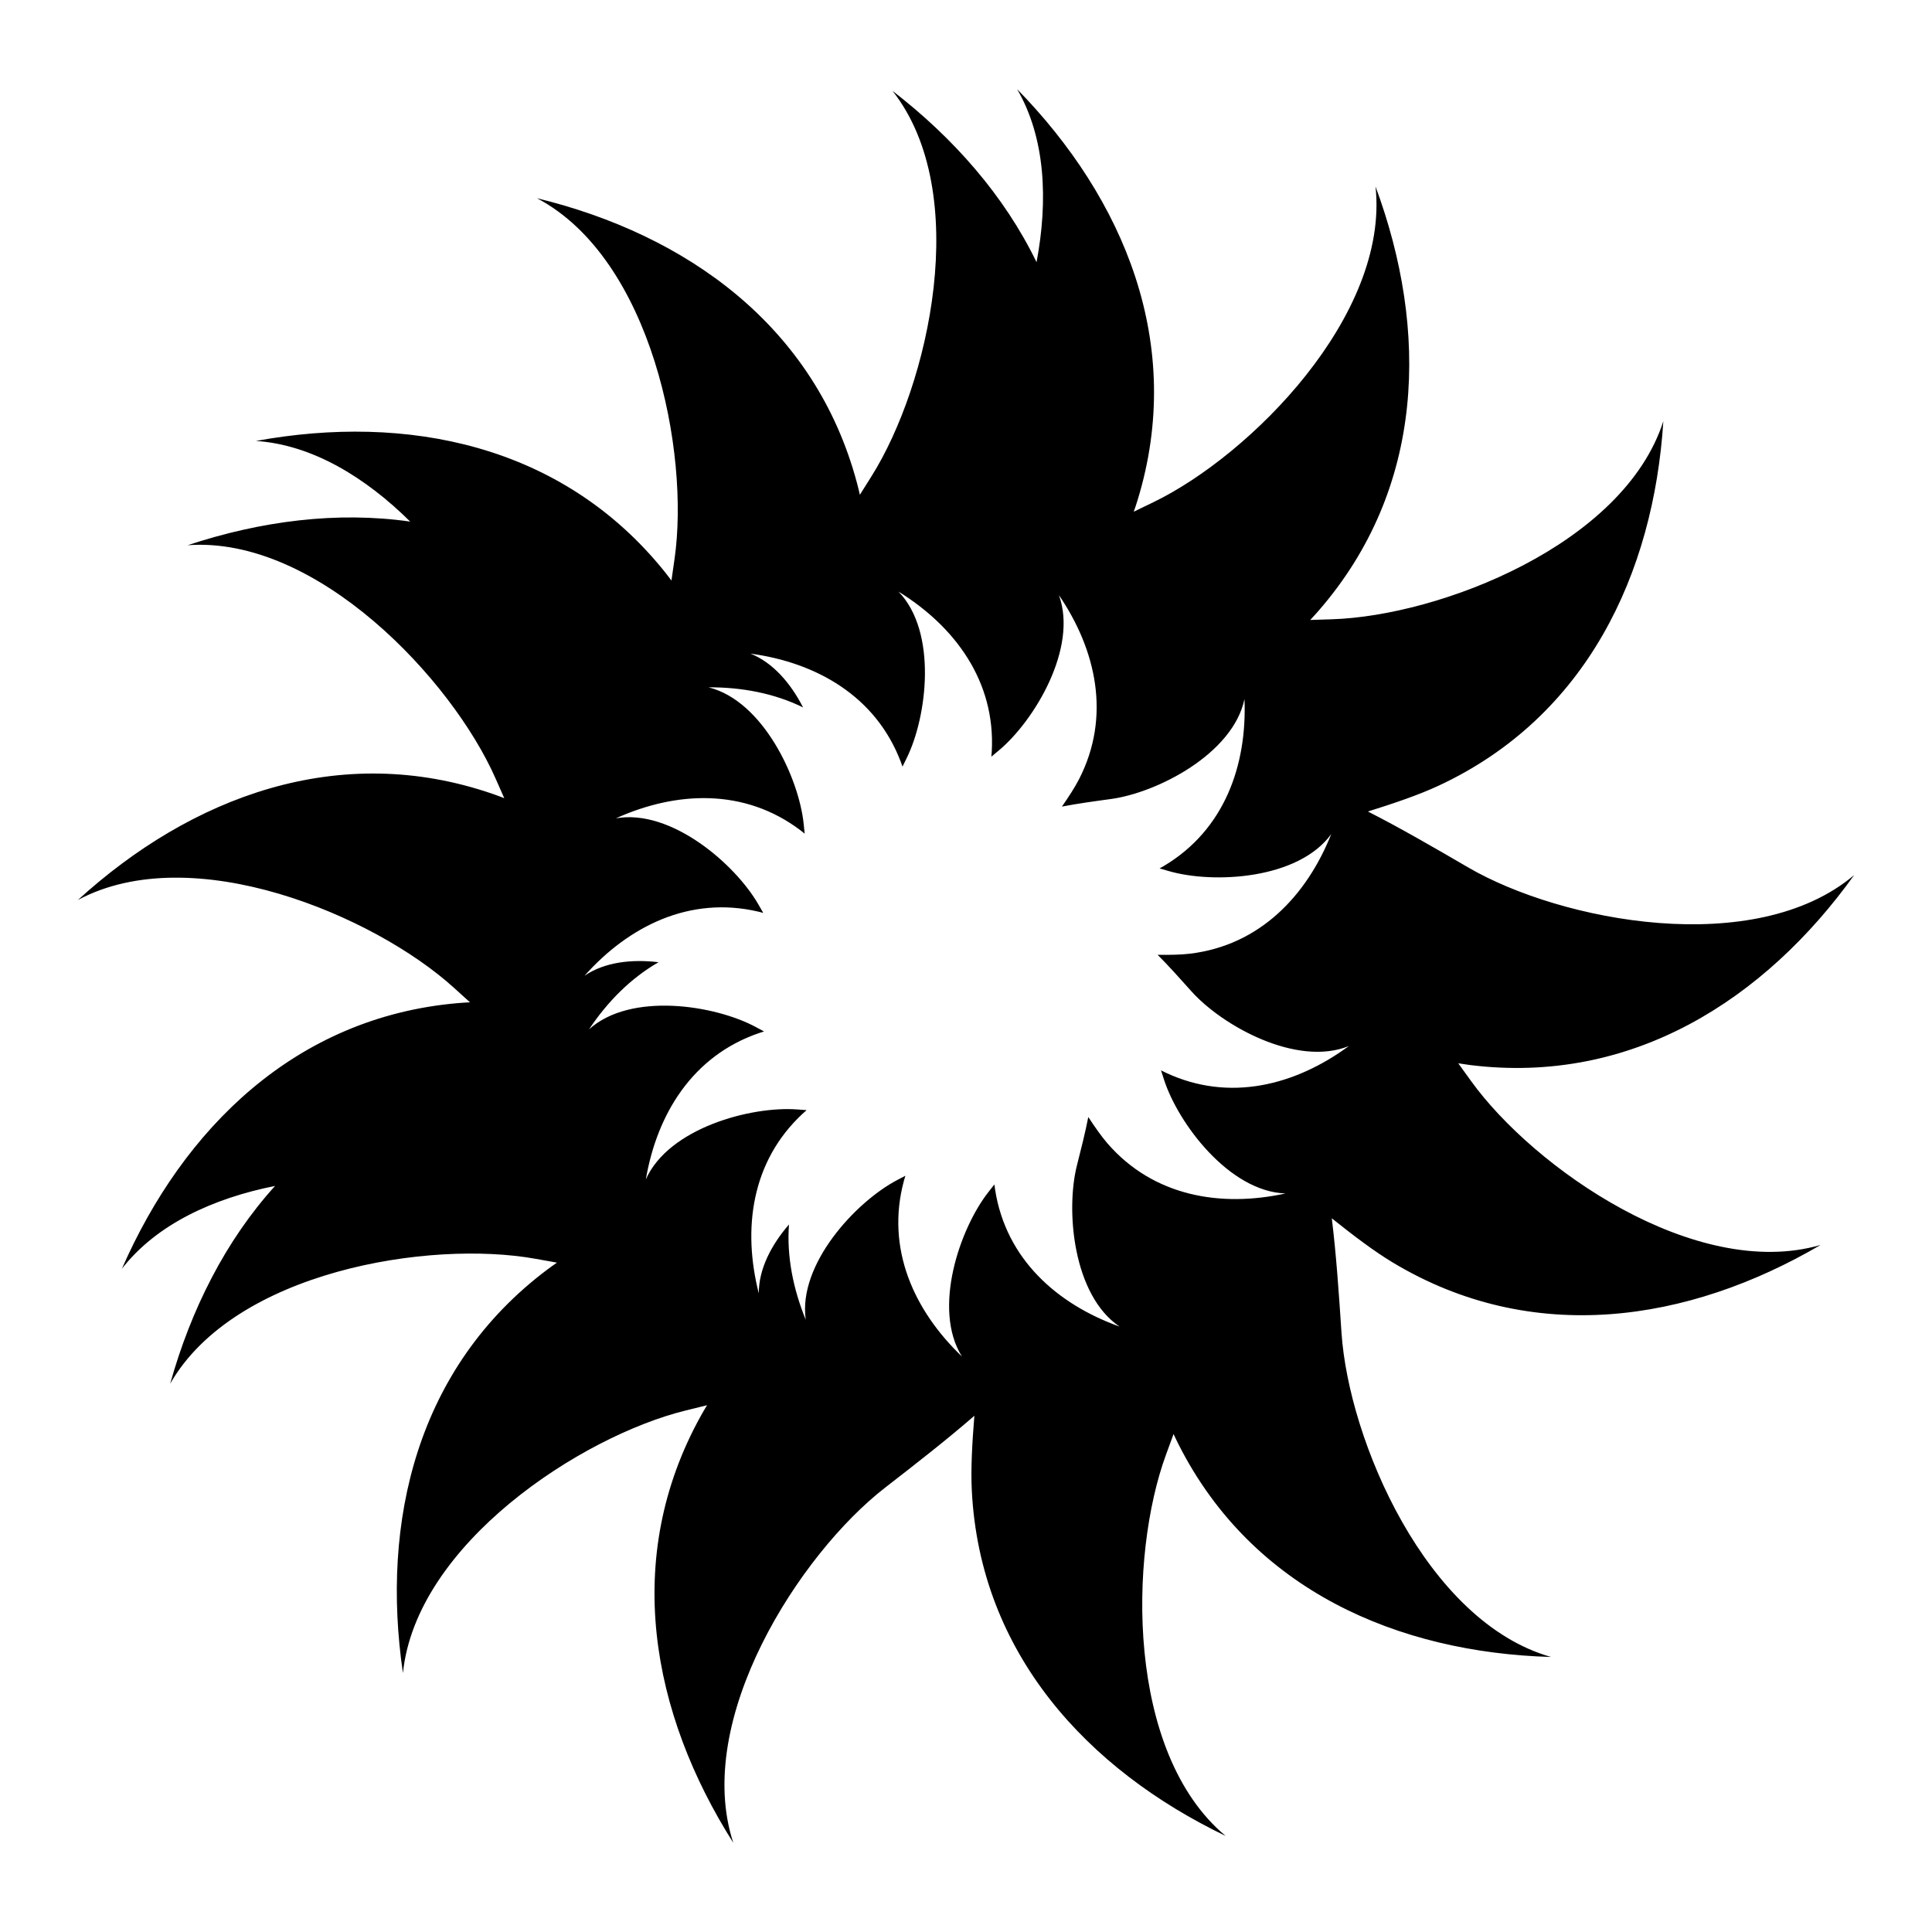
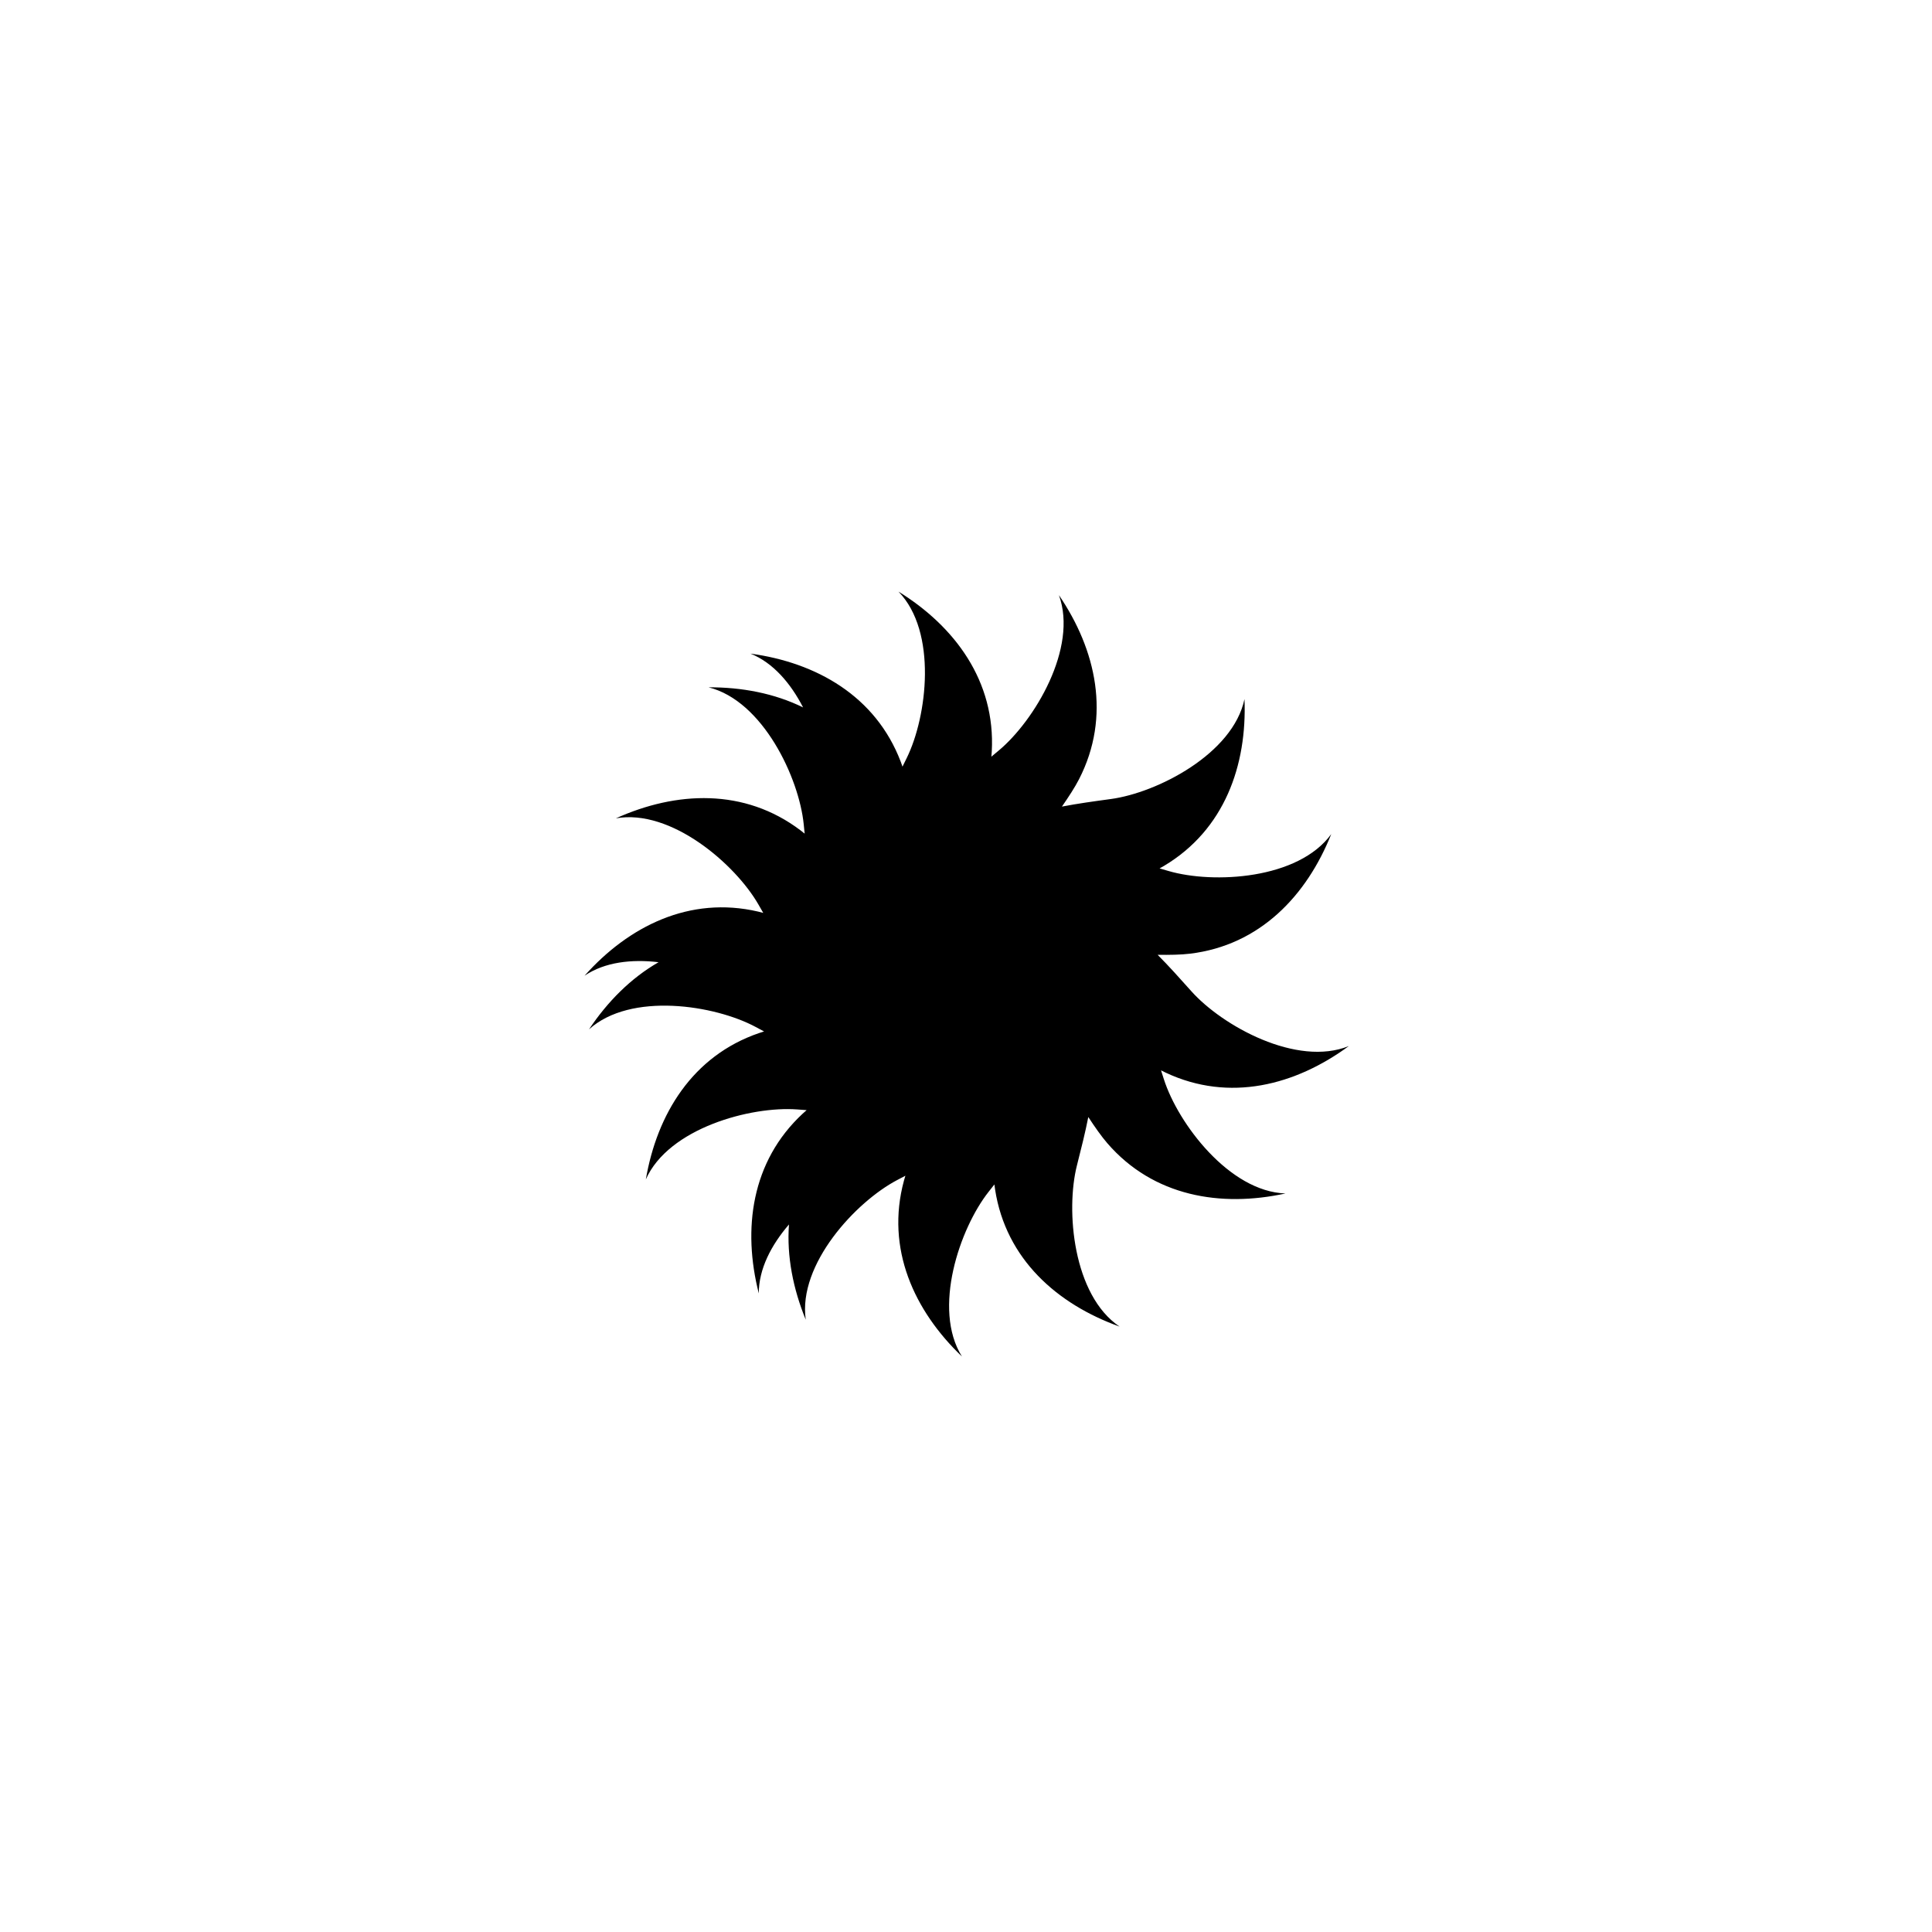
<svg xmlns="http://www.w3.org/2000/svg" fill="#000000" width="800px" height="800px" version="1.1" viewBox="144 144 512 512">
-   <path d="m533.83 430.46c-1.137-1.574-2.258-3.129-3.375-4.672 1.078 0.176 2.129 0.332 3.148 0.461 42.906 5.328 78.129-17.387 101.77-50.344-26.285 22.188-77.609 12.34-102.29-2.027-9.246-5.383-18.008-10.461-26.57-14.82 7.047-2.207 13.477-4.398 18.668-6.812 39.211-18.219 57.043-56.148 59.621-96.621-10.535 32.746-59.277 51.594-87.824 52.488-1.941 0.062-3.859 0.121-5.762 0.188 0.75-0.793 1.469-1.578 2.144-2.356 28.41-32.59 29.273-74.496 15.168-112.52 3.695 34.199-33.168 71.242-58.883 83.672-1.746 0.844-3.477 1.68-5.188 2.512 0.363-1.031 0.699-2.039 1-3.023 12.695-41.328-3.559-79.961-31.91-108.96 7.519 12.938 8.242 29.488 5.148 45.855-8.52-17.594-21.992-32.918-38.164-45.391 21.254 27.043 9.625 77.996-5.594 102.16-1.035 1.641-2.055 3.266-3.066 4.879-0.238-1.066-0.488-2.102-0.754-3.094-11.133-41.777-45.391-65.926-84.801-75.496 30.418 16.059 40.516 67.336 36.441 95.605-0.277 1.922-0.551 3.82-0.816 5.707-0.652-0.879-1.301-1.719-1.945-2.519-27.164-33.637-68.281-41.766-108.18-34.477 14.93 1 29.055 9.656 40.895 21.375-19.348-2.773-39.586-0.176-58.973 6.258 34.305-2.5 70.043 35.637 81.566 61.766 0.781 1.777 1.559 3.531 2.332 5.273-1.016-0.398-2.016-0.77-2.984-1.105-40.859-14.133-80.039 0.766-110.01 28.086 30.324-16.238 78.48 4.066 99.637 23.25 1.438 1.305 2.859 2.594 4.273 3.867-1.09 0.051-2.152 0.117-3.176 0.207-43.074 3.711-72.809 33.254-89.074 70.402 9.18-11.816 24.254-18.691 40.59-21.949-13.121 14.488-22.281 32.723-27.789 52.391 17.113-29.84 68.711-38.141 96.816-33.082 1.91 0.344 3.801 0.684 5.676 1.016-0.898 0.621-1.762 1.238-2.586 1.859-34.566 25.973-44.121 66.781-38.23 106.91 3.496-34.219 47.258-62.789 74.992-69.602 1.883-0.465 3.75-0.922 5.598-1.379-0.57 0.934-1.105 1.852-1.605 2.75-21.012 37.785-13.145 78.953 8.559 113.21-10.723-32.684 17.633-76.582 40.199-94.086 8.453-6.559 16.445-12.777 23.691-19.082-0.594 7.363-0.969 14.145-0.676 19.863 2.203 43.18 30.691 73.922 67.25 91.477-26.414-22.035-25.629-74.289-15.766-101.09 0.672-1.82 1.332-3.625 1.984-5.41 0.457 0.992 0.914 1.953 1.379 2.867 19.578 38.551 58.105 55.047 98.645 56.215-33.094-9.387-53.629-57.441-55.523-85.938-0.707-10.676-1.398-20.777-2.57-30.312 5.773 4.609 11.184 8.711 16.086 11.668 37.031 22.316 78.445 15.895 113.44-4.602-33.047 9.57-75.93-20.297-92.633-43.465zm-80.914-2.199c-0.402-0.188-0.812-0.395-1.234-0.609 0.254 0.781 0.504 1.574 0.762 2.371 3.758 11.754 17.371 29.77 32.227 30.258-17.121 3.731-34.992 0.82-47.215-13.309-1.617-1.871-3.293-4.281-5.047-6.949-0.797 4.074-1.867 8.316-3.004 12.797-3.039 11.957-1.043 34.449 11.293 42.738-16.496-5.91-30.113-17.848-32.988-36.305-0.07-0.438-0.129-0.895-0.184-1.363-0.508 0.648-1.02 1.297-1.539 1.957-7.641 9.688-14.965 31.047-7.066 43.637-12.664-12.109-20.25-28.551-15.371-46.582 0.117-0.43 0.246-0.871 0.387-1.32-0.727 0.383-1.461 0.77-2.203 1.16-10.922 5.742-26.297 22.277-24.203 36.992-3.348-8.164-5.066-16.812-4.445-25.234-4.699 5.449-8.012 11.797-8 18.262-4.324-16.98-2.043-34.945 11.652-47.648 0.324-0.301 0.668-0.605 1.027-0.914-0.82-0.059-1.648-0.121-2.484-0.184-12.305-0.918-34.109 4.957-40.129 18.543 2.953-17.27 12.348-32.754 30.023-38.793 0.422-0.145 0.859-0.281 1.312-0.418-0.727-0.387-1.457-0.781-2.195-1.176-10.867-5.844-33.176-9.344-44.199 0.621 4.898-7.34 11.102-13.602 18.434-17.797-7.148-0.848-14.258-0.047-19.613 3.578 11.656-13.082 27.828-21.234 46.02-16.988 0.434 0.102 0.879 0.215 1.332 0.34-0.41-0.715-0.82-1.434-1.238-2.16-6.121-10.715-23.184-25.504-37.812-22.898 15.973-7.207 34.059-8.078 48.949 3.199 0.355 0.27 0.715 0.555 1.078 0.852-0.082-0.816-0.168-1.645-0.25-2.477-1.234-12.277-10.805-32.73-25.23-36.297 8.824-0.043 17.484 1.598 25.062 5.328-3.293-6.398-7.938-11.848-13.934-14.258 17.363 2.352 33.164 11.195 39.816 28.652 0.16 0.414 0.312 0.848 0.461 1.297 0.363-0.738 0.73-1.484 1.102-2.234 5.461-11.066 8.18-33.48-2.16-44.152 14.906 9.211 25.742 23.719 24.719 42.371-0.023 0.445-0.059 0.902-0.105 1.371 0.633-0.527 1.27-1.059 1.914-1.594 9.488-7.887 21.094-27.258 15.984-41.215 9.871 14.477 13.871 32.137 5.348 48.762-1.129 2.203-2.734 4.656-4.551 7.281 4.074-0.789 8.41-1.387 12.988-2.008 12.227-1.66 32.332-11.941 35.395-26.48 0.699 17.508-5.269 34.605-21.305 44.188-0.383 0.227-0.781 0.453-1.195 0.68 0.789 0.23 1.586 0.461 2.391 0.695 11.848 3.457 34.395 2.242 43.105-9.797-6.481 16.277-18.887 29.469-37.434 31.703-2.457 0.297-5.391 0.336-8.582 0.297 2.934 2.938 5.852 6.195 8.93 9.645 8.215 9.207 27.977 20.129 41.746 14.535-14.117 10.375-31.625 14.984-48.539 7.051z" />
+   <path d="m533.83 430.46zm-80.914-2.199c-0.402-0.188-0.812-0.395-1.234-0.609 0.254 0.781 0.504 1.574 0.762 2.371 3.758 11.754 17.371 29.77 32.227 30.258-17.121 3.731-34.992 0.82-47.215-13.309-1.617-1.871-3.293-4.281-5.047-6.949-0.797 4.074-1.867 8.316-3.004 12.797-3.039 11.957-1.043 34.449 11.293 42.738-16.496-5.91-30.113-17.848-32.988-36.305-0.07-0.438-0.129-0.895-0.184-1.363-0.508 0.648-1.02 1.297-1.539 1.957-7.641 9.688-14.965 31.047-7.066 43.637-12.664-12.109-20.25-28.551-15.371-46.582 0.117-0.43 0.246-0.871 0.387-1.32-0.727 0.383-1.461 0.77-2.203 1.16-10.922 5.742-26.297 22.277-24.203 36.992-3.348-8.164-5.066-16.812-4.445-25.234-4.699 5.449-8.012 11.797-8 18.262-4.324-16.98-2.043-34.945 11.652-47.648 0.324-0.301 0.668-0.605 1.027-0.914-0.82-0.059-1.648-0.121-2.484-0.184-12.305-0.918-34.109 4.957-40.129 18.543 2.953-17.27 12.348-32.754 30.023-38.793 0.422-0.145 0.859-0.281 1.312-0.418-0.727-0.387-1.457-0.781-2.195-1.176-10.867-5.844-33.176-9.344-44.199 0.621 4.898-7.34 11.102-13.602 18.434-17.797-7.148-0.848-14.258-0.047-19.613 3.578 11.656-13.082 27.828-21.234 46.02-16.988 0.434 0.102 0.879 0.215 1.332 0.34-0.41-0.715-0.82-1.434-1.238-2.16-6.121-10.715-23.184-25.504-37.812-22.898 15.973-7.207 34.059-8.078 48.949 3.199 0.355 0.27 0.715 0.555 1.078 0.852-0.082-0.816-0.168-1.645-0.25-2.477-1.234-12.277-10.805-32.73-25.23-36.297 8.824-0.043 17.484 1.598 25.062 5.328-3.293-6.398-7.938-11.848-13.934-14.258 17.363 2.352 33.164 11.195 39.816 28.652 0.16 0.414 0.312 0.848 0.461 1.297 0.363-0.738 0.73-1.484 1.102-2.234 5.461-11.066 8.18-33.48-2.16-44.152 14.906 9.211 25.742 23.719 24.719 42.371-0.023 0.445-0.059 0.902-0.105 1.371 0.633-0.527 1.27-1.059 1.914-1.594 9.488-7.887 21.094-27.258 15.984-41.215 9.871 14.477 13.871 32.137 5.348 48.762-1.129 2.203-2.734 4.656-4.551 7.281 4.074-0.789 8.41-1.387 12.988-2.008 12.227-1.66 32.332-11.941 35.395-26.48 0.699 17.508-5.269 34.605-21.305 44.188-0.383 0.227-0.781 0.453-1.195 0.68 0.789 0.23 1.586 0.461 2.391 0.695 11.848 3.457 34.395 2.242 43.105-9.797-6.481 16.277-18.887 29.469-37.434 31.703-2.457 0.297-5.391 0.336-8.582 0.297 2.934 2.938 5.852 6.195 8.93 9.645 8.215 9.207 27.977 20.129 41.746 14.535-14.117 10.375-31.625 14.984-48.539 7.051z" />
</svg>